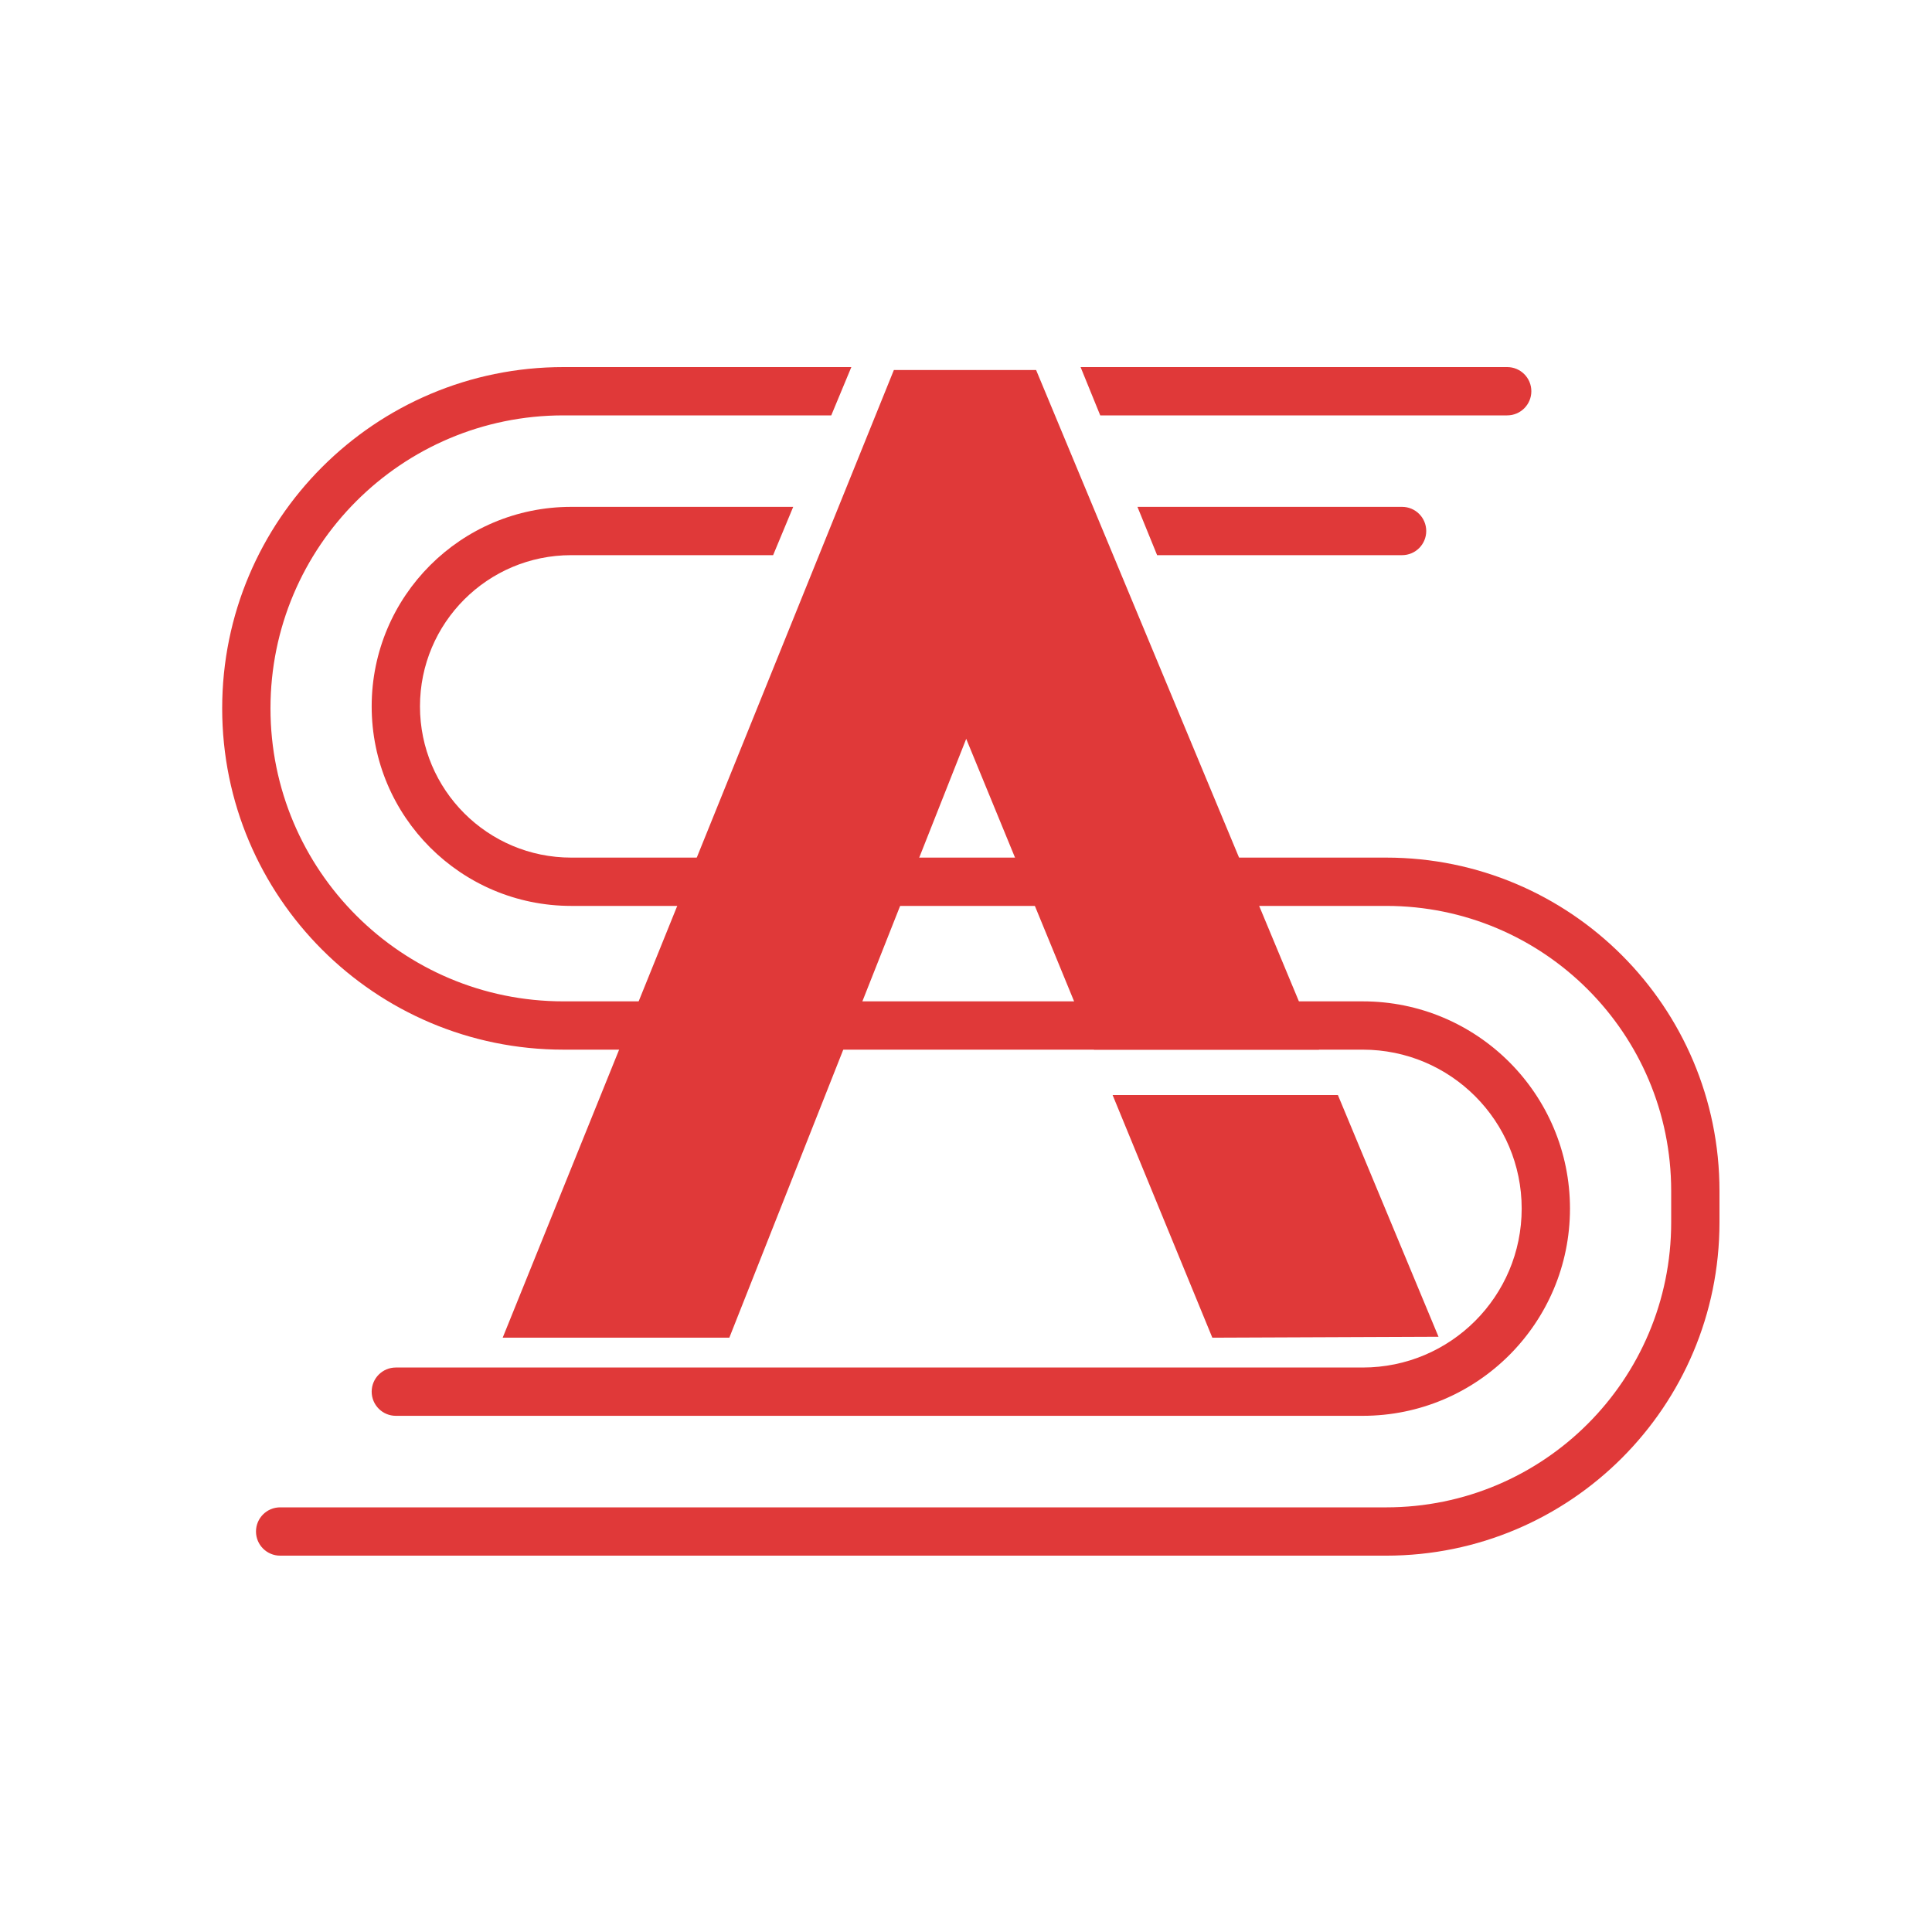
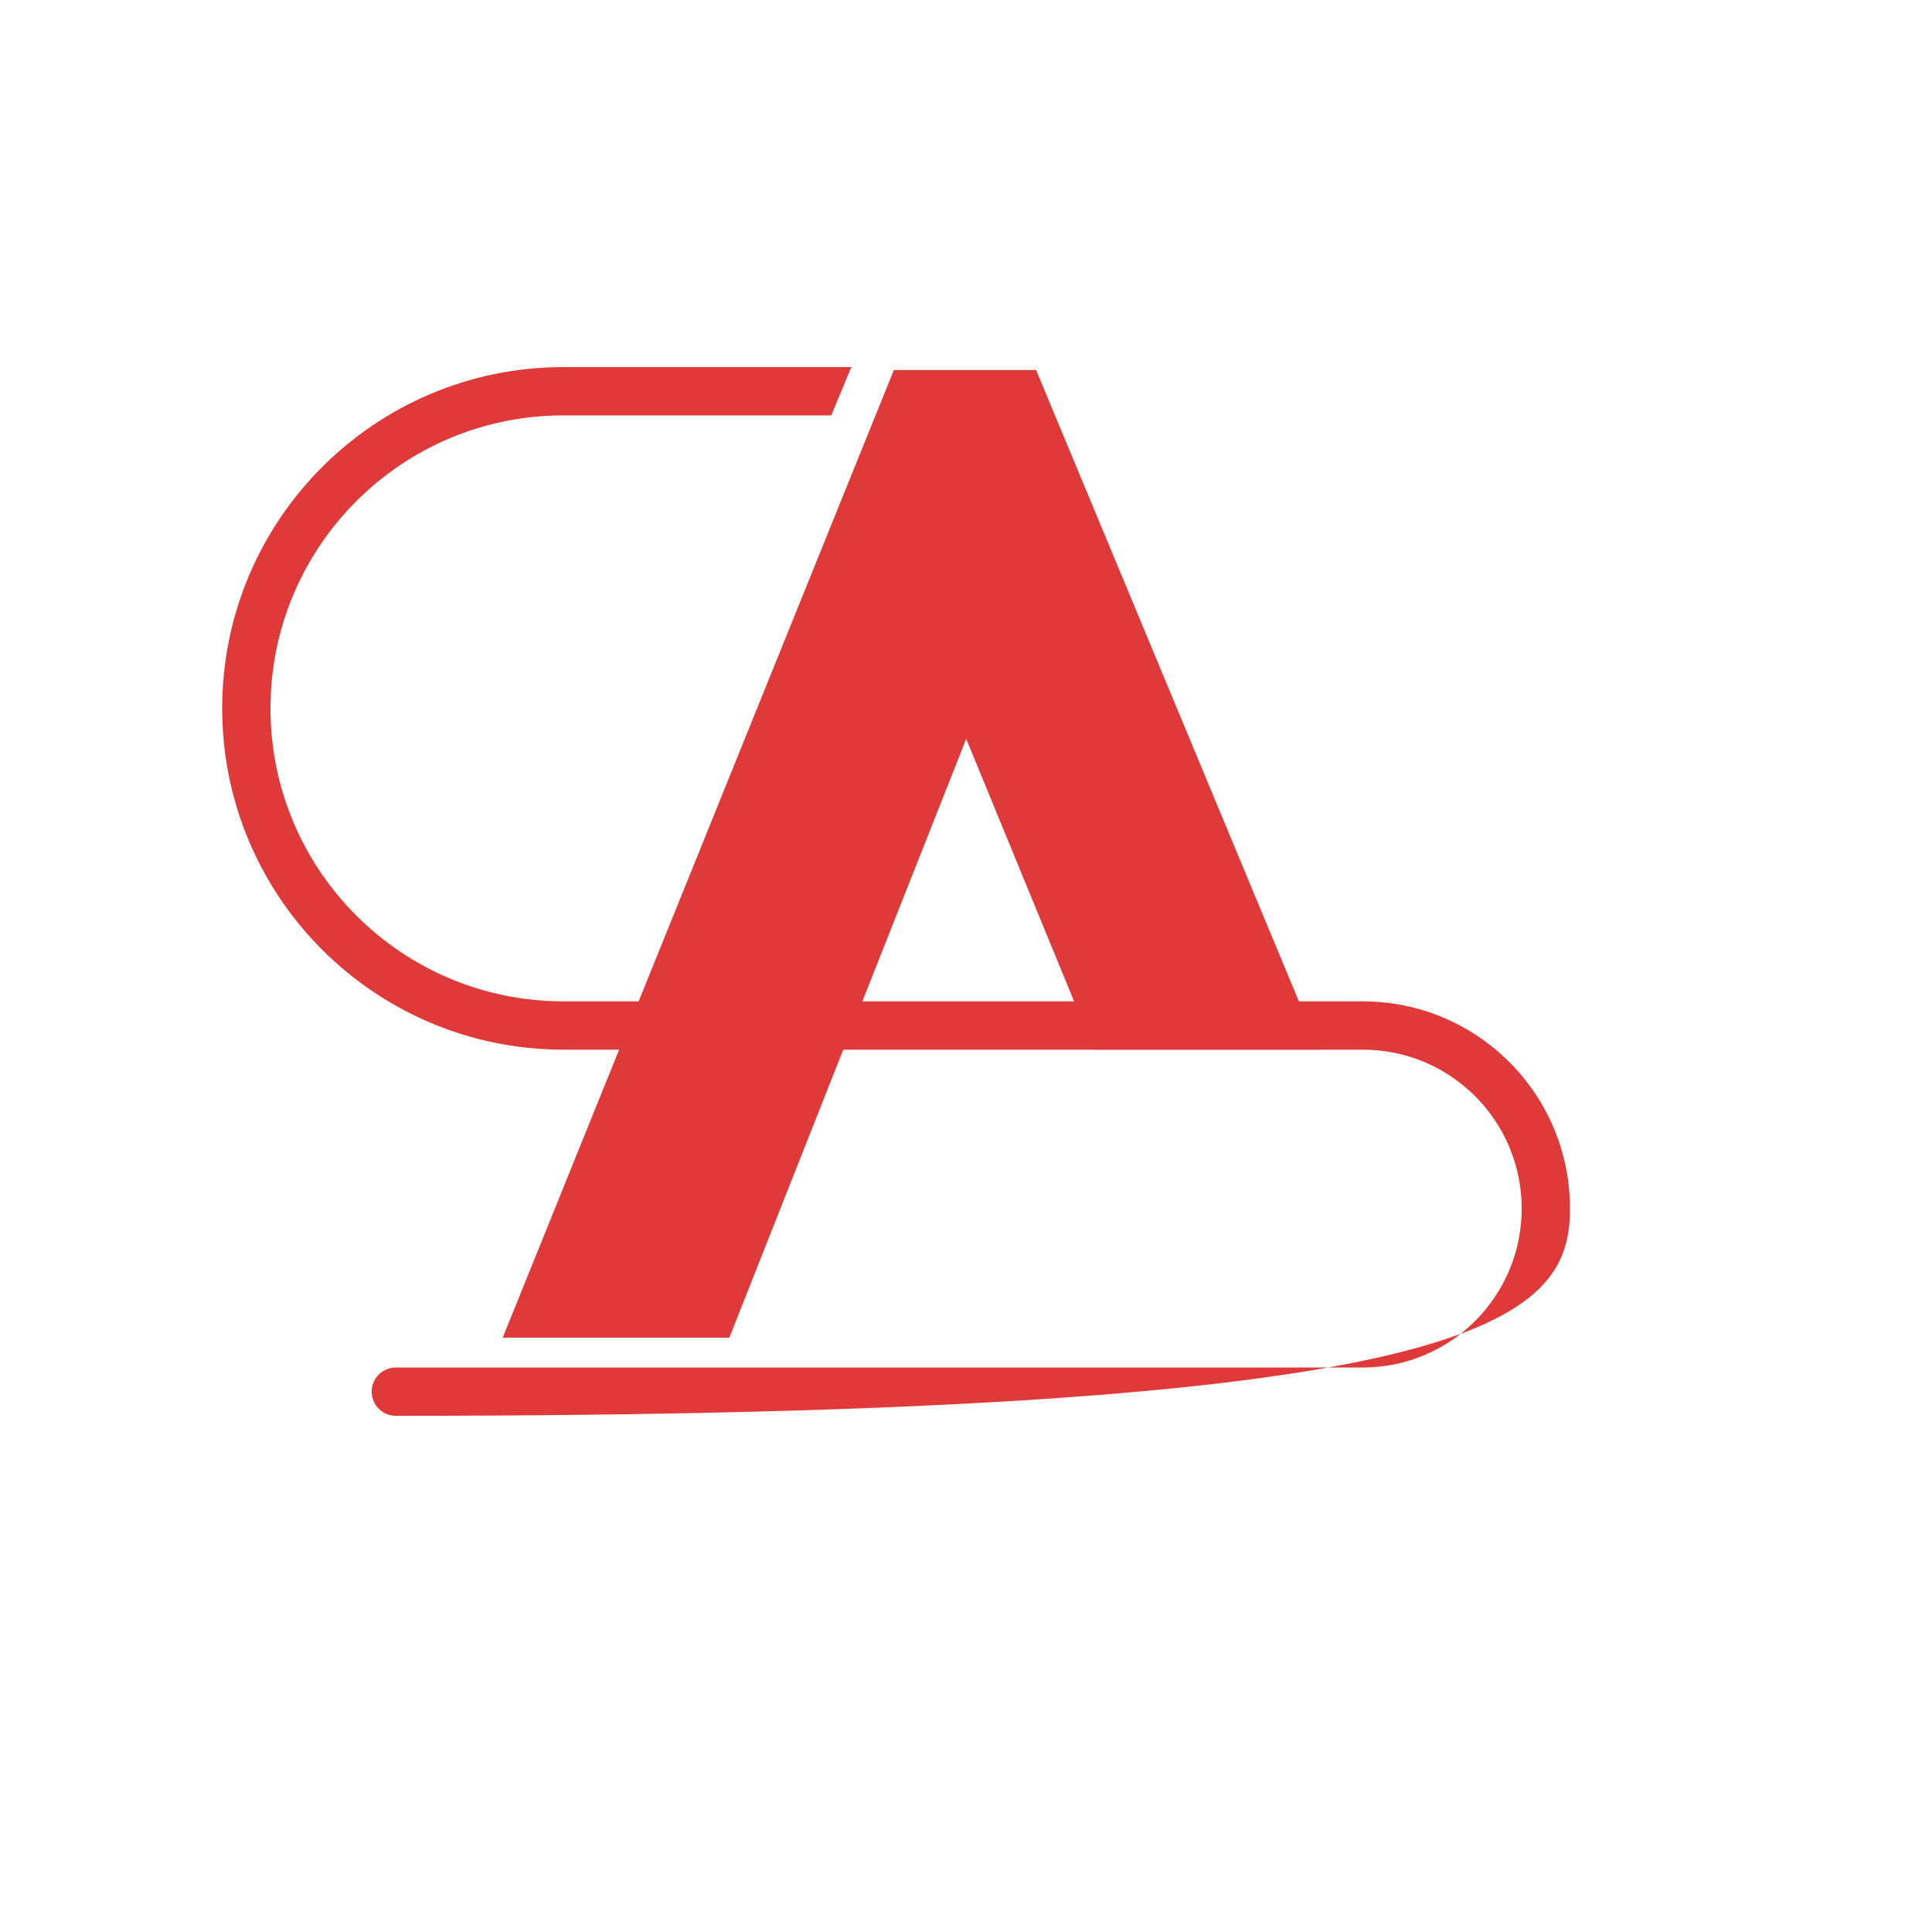
<svg xmlns="http://www.w3.org/2000/svg" width="200" height="200" viewBox="0 0 200 200" fill="none">
-   <path d="M80.033 57.47H59.131C50.485 57.47 43.476 64.478 43.476 73.124C43.476 81.77 50.485 88.779 59.131 88.779H143.5C162.554 88.779 178 104.225 178 123.279L178 126.541C178 145.595 162.554 161.041 143.5 161.041H29C27.619 161.041 26.5 159.922 26.5 158.541C26.5 157.16 27.619 156.041 29 156.041H143.5C159.792 156.041 173 142.833 173 126.541L173 123.279C173 106.987 159.792 93.779 143.5 93.779H59.131C47.724 93.779 38.476 84.532 38.476 73.124C38.476 61.717 47.724 52.47 59.131 52.47H82.113L80.033 57.47Z" fill="#E03939" />
-   <path d="M119.784 57.47H145.143C146.524 57.47 147.643 56.35 147.643 54.97C147.643 53.589 146.524 52.47 145.143 52.47H117.749L119.784 57.47Z" fill="#E03939" />
-   <path d="M113.896 43H156.024C157.405 43 158.524 41.881 158.524 40.5C158.524 39.119 157.405 38 156.024 38H111.861L113.896 43Z" fill="#E03939" />
-   <path d="M88.131 38H58.33C38.818 38 23 53.818 23 73.33C23 92.842 38.818 108.66 58.33 108.66H141.071C150.158 108.66 157.524 116.026 157.524 125.112C157.524 134.199 150.158 141.565 141.071 141.565H40.976C39.596 141.565 38.476 142.684 38.476 144.065C38.476 145.445 39.596 146.565 40.976 146.565H141.071C152.919 146.565 162.524 136.96 162.524 125.112C162.524 113.265 152.919 103.66 141.071 103.66H58.33C41.579 103.66 28 90.081 28 73.33C28 56.579 41.579 43 58.33 43H86.051L88.131 38Z" fill="#E03939" />
+   <path d="M88.131 38H58.33C38.818 38 23 53.818 23 73.33C23 92.842 38.818 108.66 58.33 108.66H141.071C150.158 108.66 157.524 116.026 157.524 125.112C157.524 134.199 150.158 141.565 141.071 141.565H40.976C39.596 141.565 38.476 142.684 38.476 144.065C38.476 145.445 39.596 146.565 40.976 146.565C152.919 146.565 162.524 136.96 162.524 125.112C162.524 113.265 152.919 103.66 141.071 103.66H58.33C41.579 103.66 28 90.081 28 73.33C28 56.579 41.579 43 58.33 43H86.051L88.131 38Z" fill="#E03939" />
  <path d="M52.038 138.477L92.533 38.303H107.257L136.543 108.662H113.246L100.022 76.486L75.5 138.477H52.038Z" fill="#E03939" />
-   <path d="M115.178 113.362L125.5 138.477L148.914 138.382L138.5 113.362H115.178Z" fill="#E03939" />
</svg>